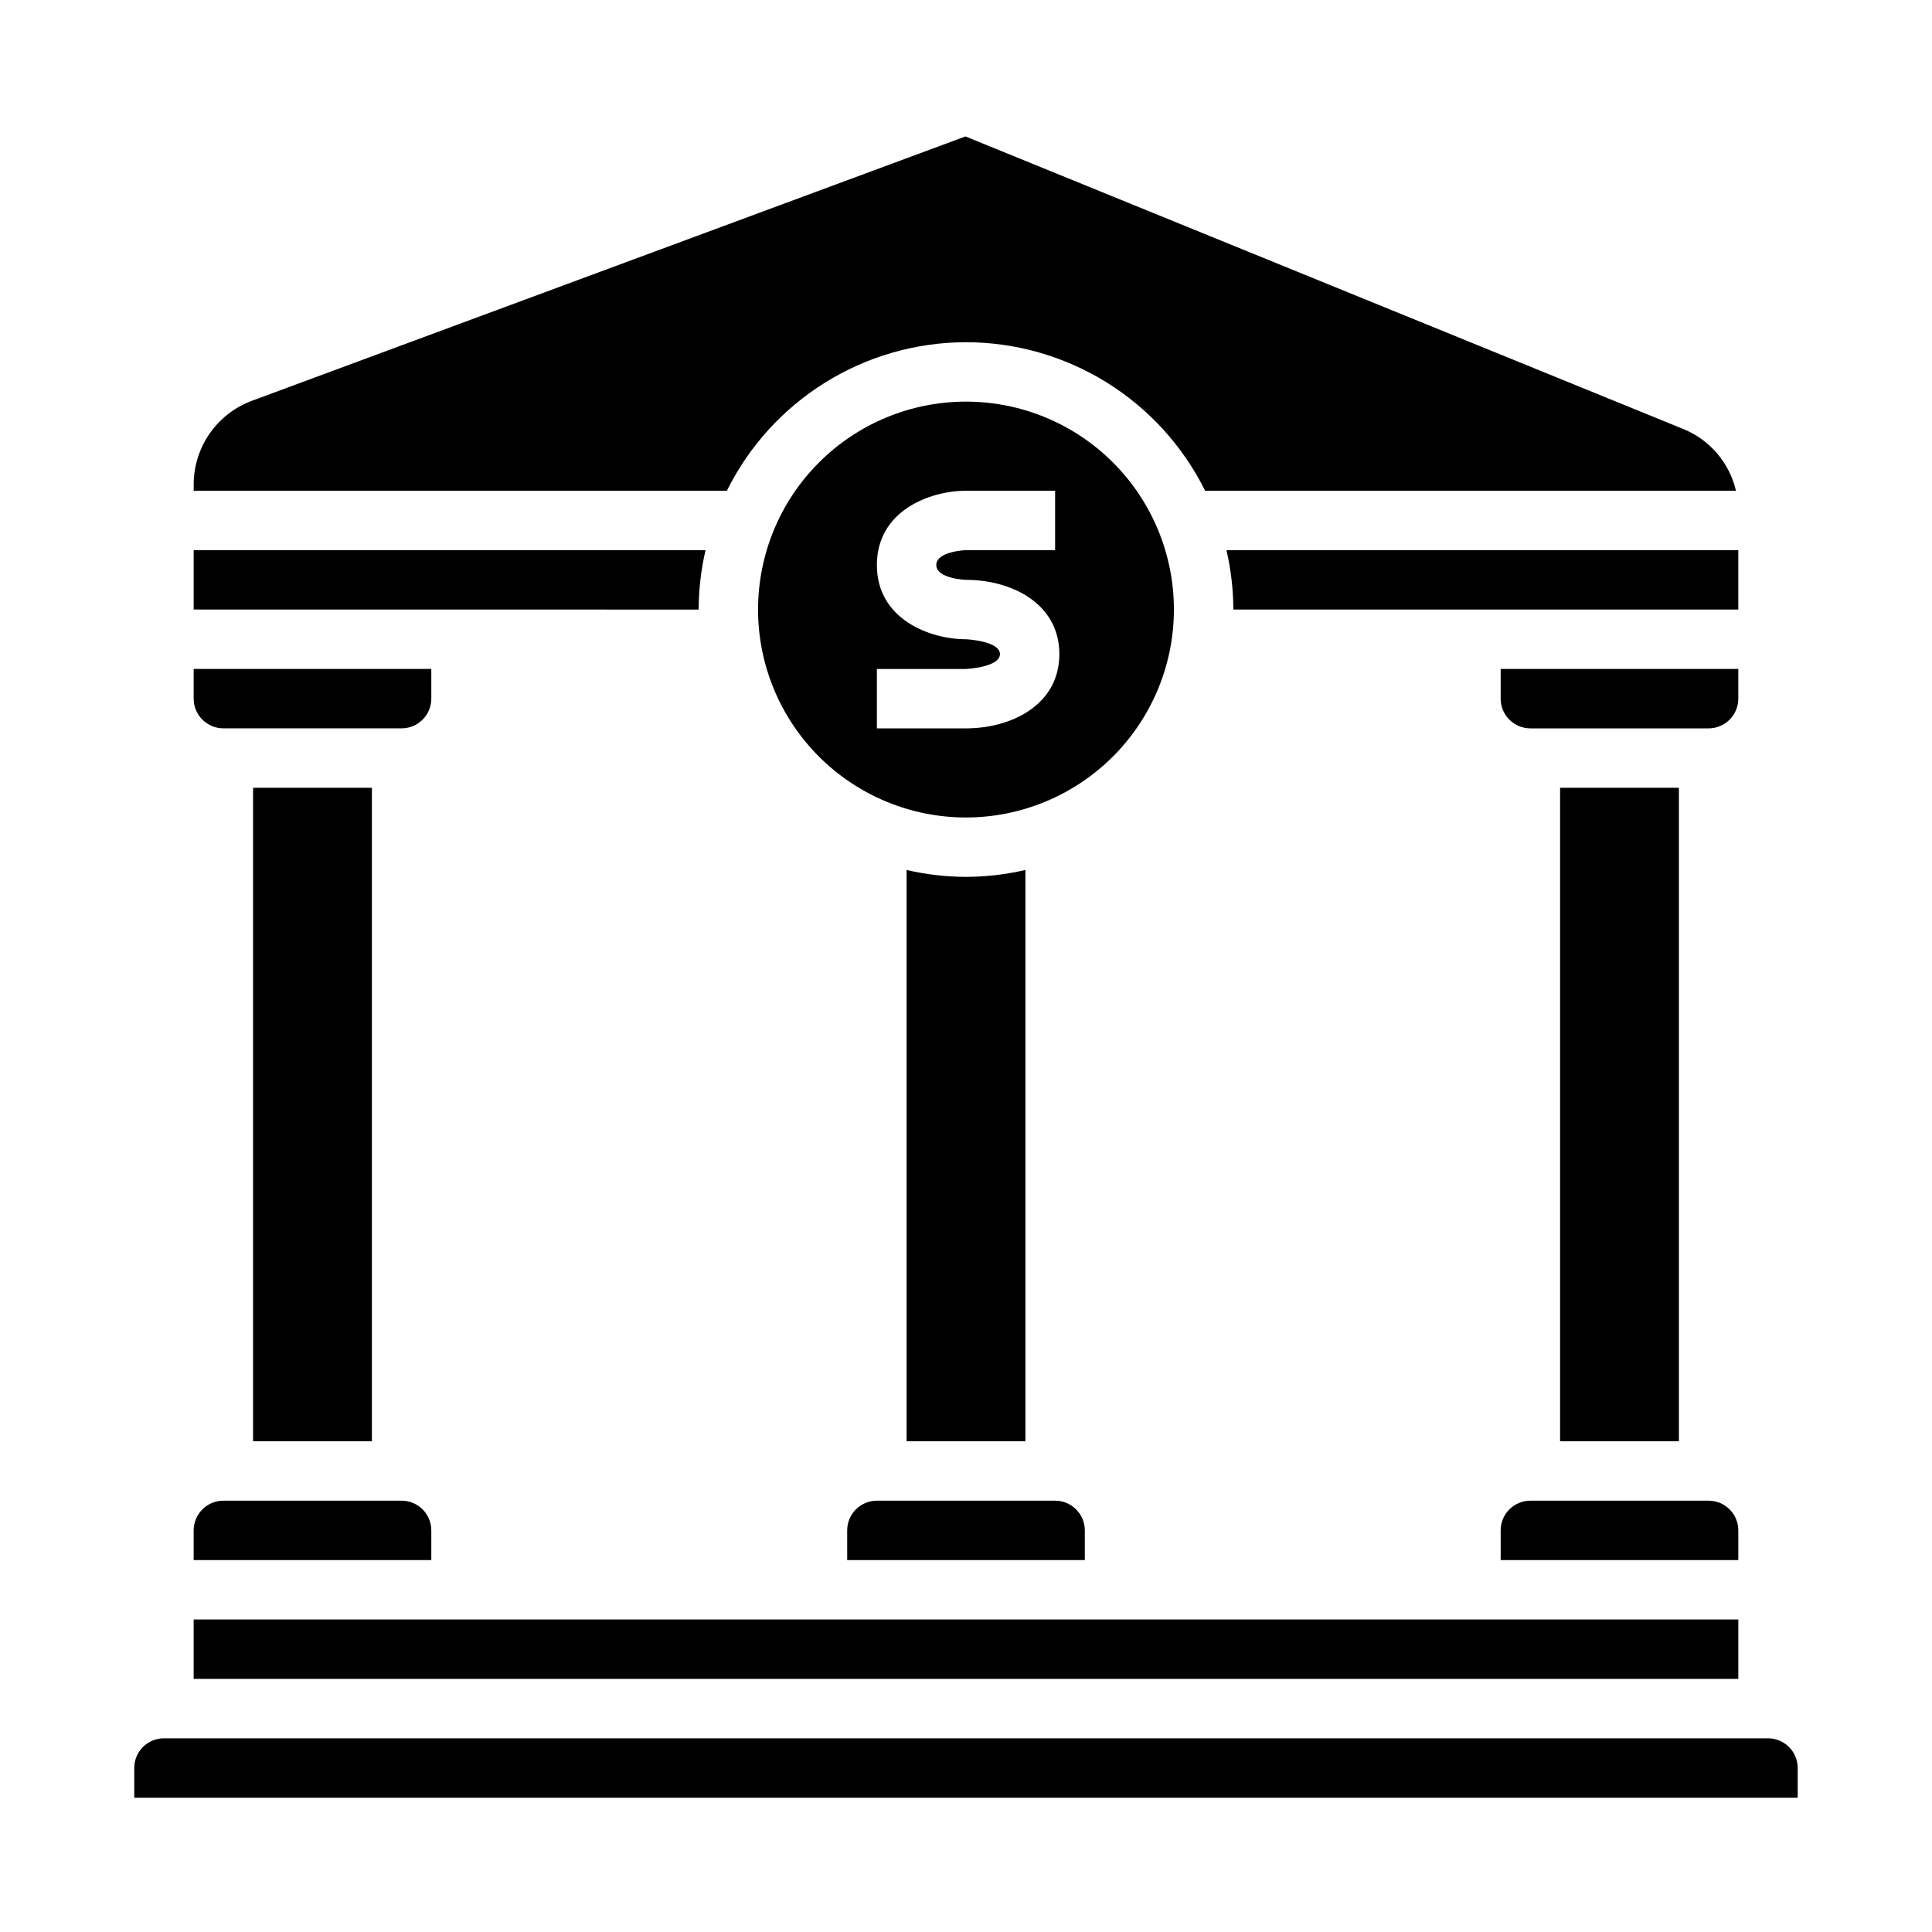
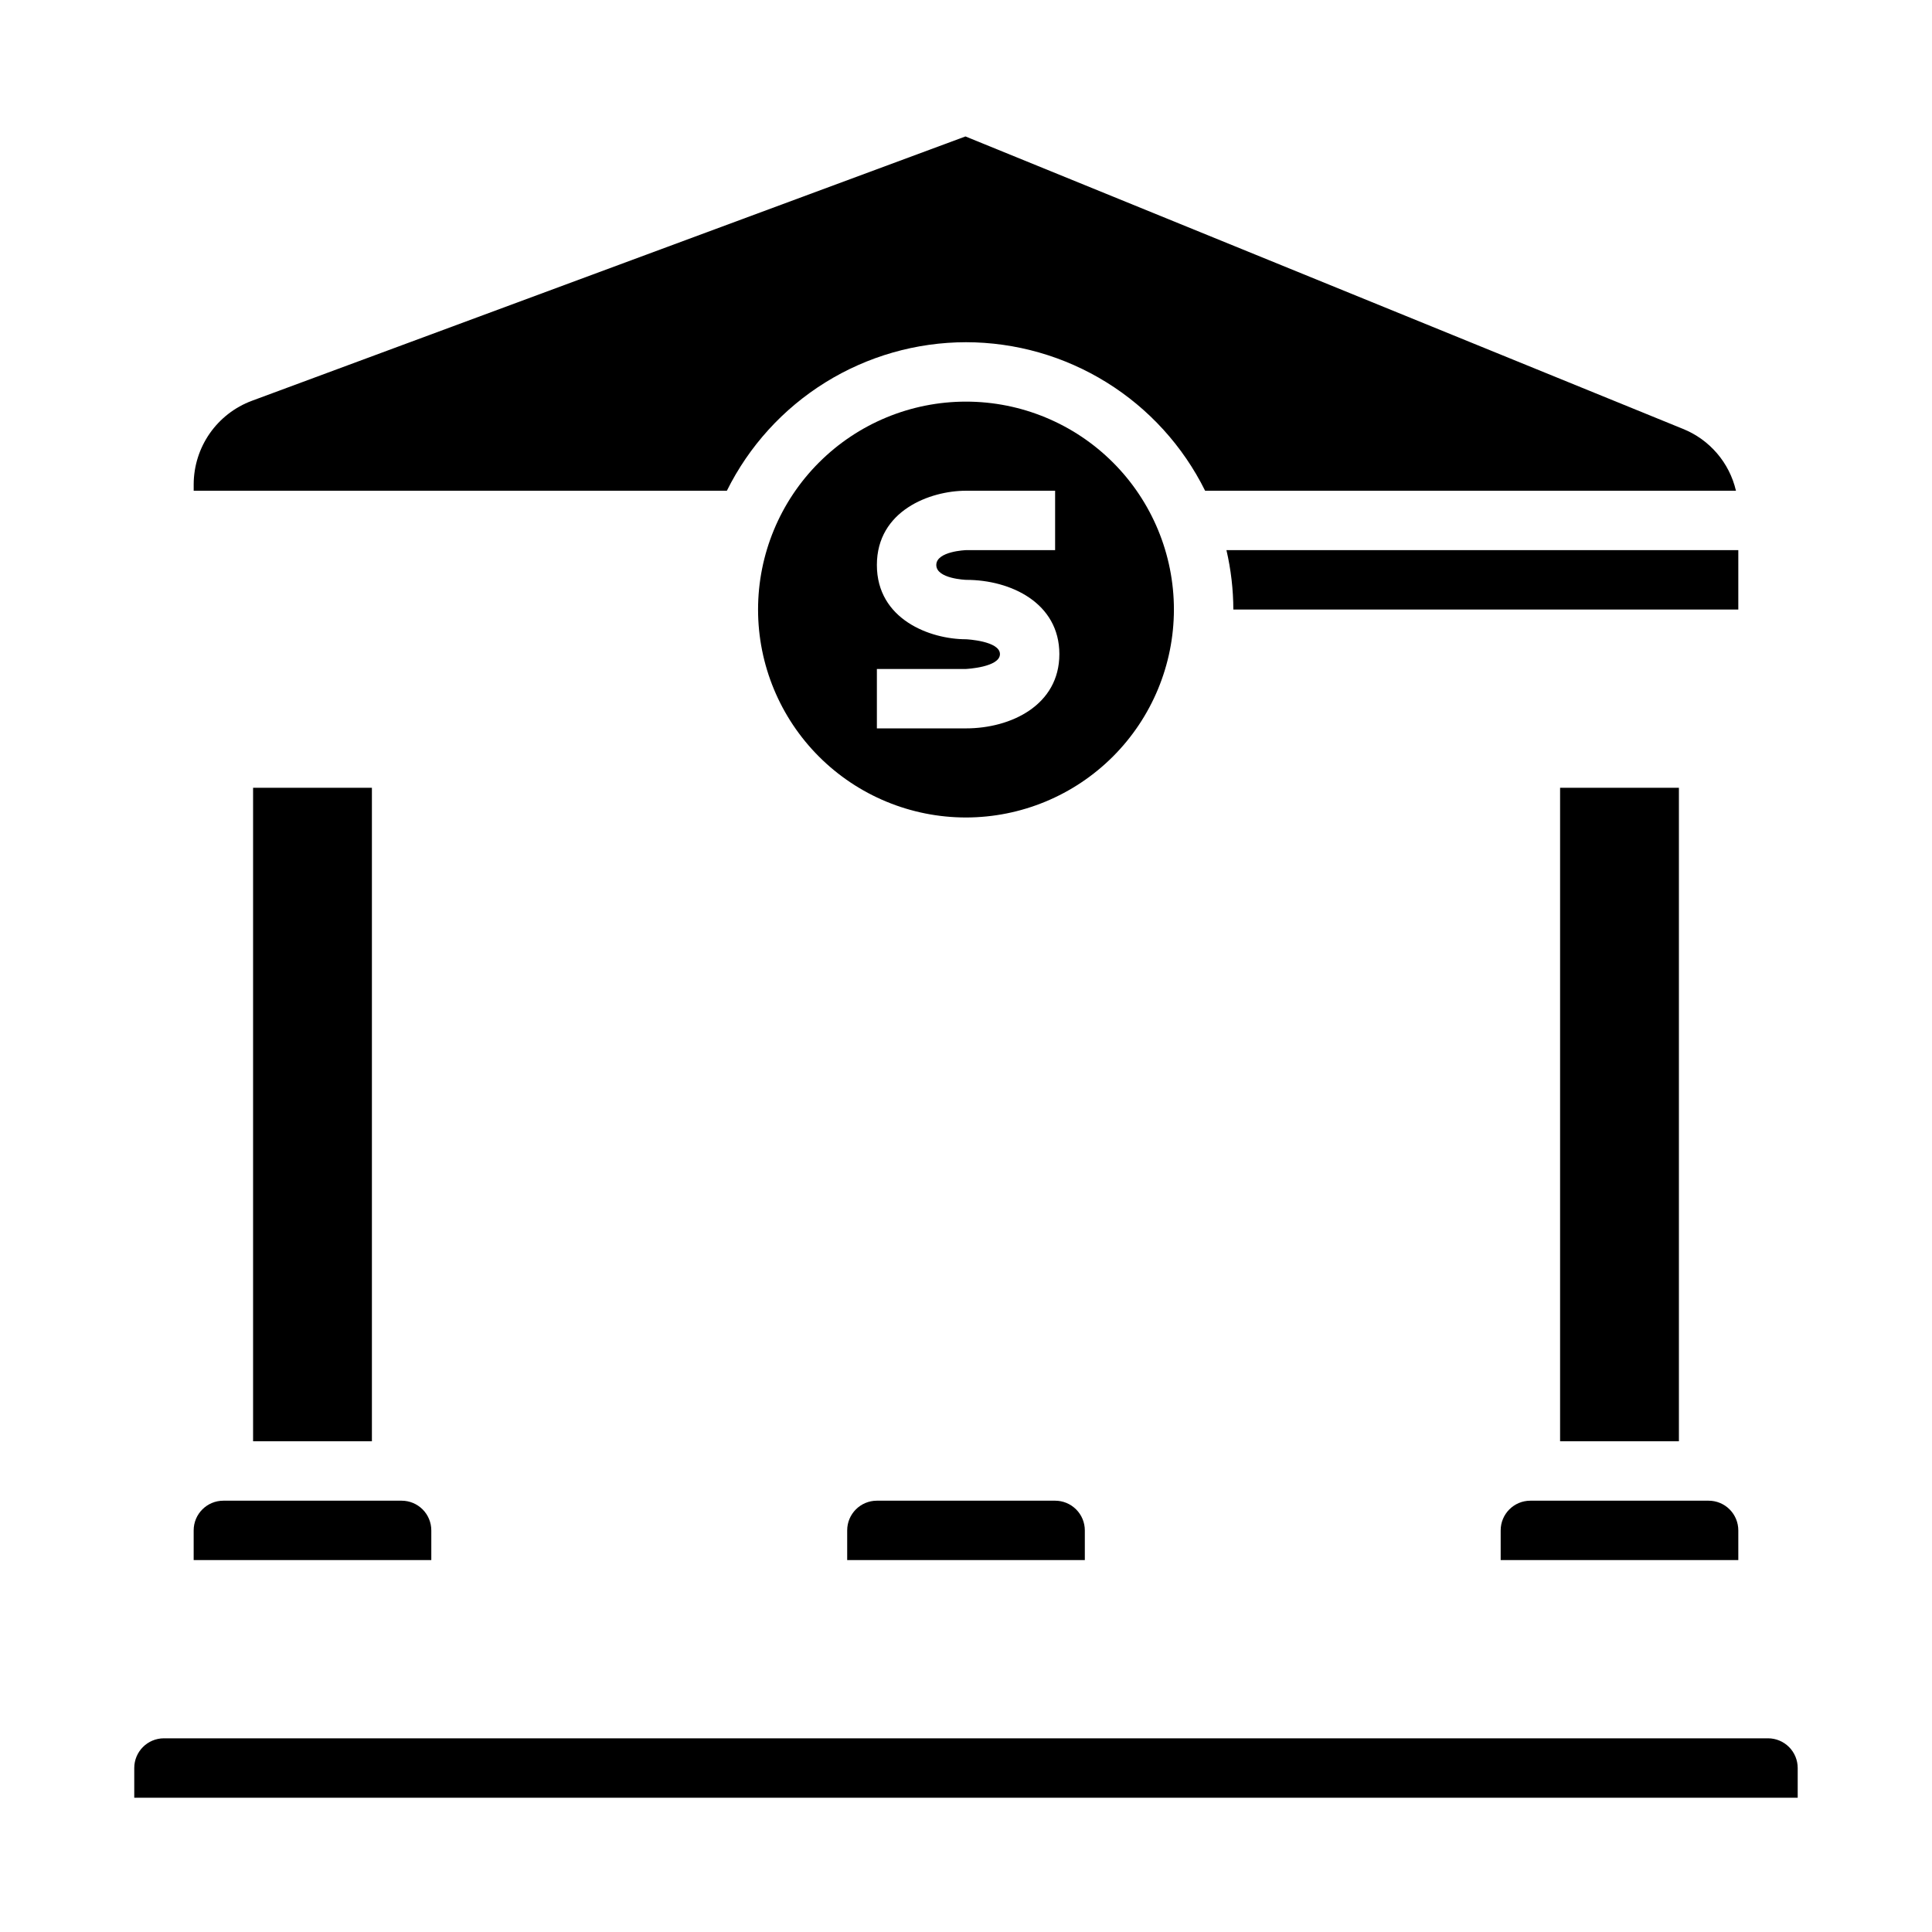
<svg xmlns="http://www.w3.org/2000/svg" fill="#000000" width="800px" height="800px" version="1.1" viewBox="144 144 512 512">
  <g>
    <path d="m604.67 549.57c0-2.086-0.832-4.09-2.305-5.566-1.477-1.477-3.481-2.305-5.566-2.305h-47.234c-4.348 0-7.871 3.523-7.871 7.871v7.871h62.977z" />
    <path d="m455.1 305.54c0-14.617-5.805-28.633-16.137-38.965-10.336-10.336-24.352-16.141-38.965-16.141-14.617 0-28.633 5.805-38.965 16.141-10.336 10.332-16.141 24.348-16.141 38.965 0 14.613 5.805 28.629 16.141 38.965 10.332 10.332 24.348 16.137 38.965 16.137 14.609-0.016 28.613-5.824 38.945-16.156 10.328-10.332 16.141-24.336 16.156-38.945zm-55.105 31.488h-23.613v-15.746h23.617c0.047 0 8.996-0.441 8.996-3.938 0-3.492-8.91-3.934-8.996-3.934-9.492 0-23.617-5.242-23.617-19.68s14.121-19.68 23.617-19.68h23.617v15.742h-23.617s-7.871 0.277-7.871 3.938c0 3.66 7.871 3.938 7.918 3.938 11.871 0 24.695 6.156 24.695 19.68s-12.824 19.68-24.742 19.68z" />
-     <path d="m604.67 321.28h-62.977v7.871c0 2.09 0.828 4.094 2.305 5.566 1.477 1.477 3.481 2.309 5.566 2.309h47.234c2.086 0 4.09-0.832 5.566-2.309 1.473-1.473 2.305-3.477 2.305-5.566z" />
    <path d="m557.44 352.77h31.488v173.18h-31.488z" />
-     <path d="m400 376.38c-5.301-0.016-10.582-0.629-15.746-1.828v151.39h31.488v-151.39c-5.164 1.199-10.445 1.812-15.742 1.828z" />
    <path d="m431.49 549.57c0-2.086-0.832-4.09-2.309-5.566-1.477-1.477-3.477-2.305-5.566-2.305h-47.23c-4.348 0-7.871 3.523-7.871 7.871v7.871h62.977z" />
-     <path d="m329.15 305.54c0.02-5.301 0.629-10.582 1.828-15.746h-135.65v15.742z" />
-     <path d="m604.67 573.18h-409.35v15.742h409.35z" />
    <path d="m258.3 549.57c0-2.086-0.828-4.09-2.305-5.566-1.477-1.477-3.477-2.305-5.566-2.305h-47.23c-4.348 0-7.875 3.523-7.875 7.871v7.871h62.977z" />
    <path d="m604.67 289.79h-135.65c1.199 5.164 1.812 10.445 1.828 15.746h133.82z" />
    <path d="m612.54 604.67h-425.09c-4.348 0-7.871 3.523-7.871 7.871v7.871h440.83v-7.871c0-2.086-0.828-4.09-2.305-5.566-1.477-1.477-3.477-2.305-5.566-2.305z" />
    <path d="m211.07 352.77h31.488v173.18h-31.488z" />
-     <path d="m203.2 337.02h47.23c2.09 0 4.09-0.832 5.566-2.309 1.477-1.473 2.305-3.477 2.305-5.566v-7.871h-62.977v7.871c0 2.09 0.832 4.094 2.309 5.566 1.477 1.477 3.477 2.309 5.566 2.309z" />
    <path d="m400 234.69c13.176 0.016 26.09 3.711 37.285 10.664 11.191 6.953 20.227 16.891 26.082 28.695h140.68c-1.73-7.434-6.981-13.555-14.062-16.398l-190.13-77.492-189.12 70.062c-4.508 1.68-8.398 4.695-11.152 8.641-2.75 3.949-4.234 8.641-4.254 13.453v1.734h141.3c5.856-11.805 14.891-21.742 26.086-28.695 11.195-6.953 24.105-10.648 37.285-10.664z" />
  </g>
</svg>